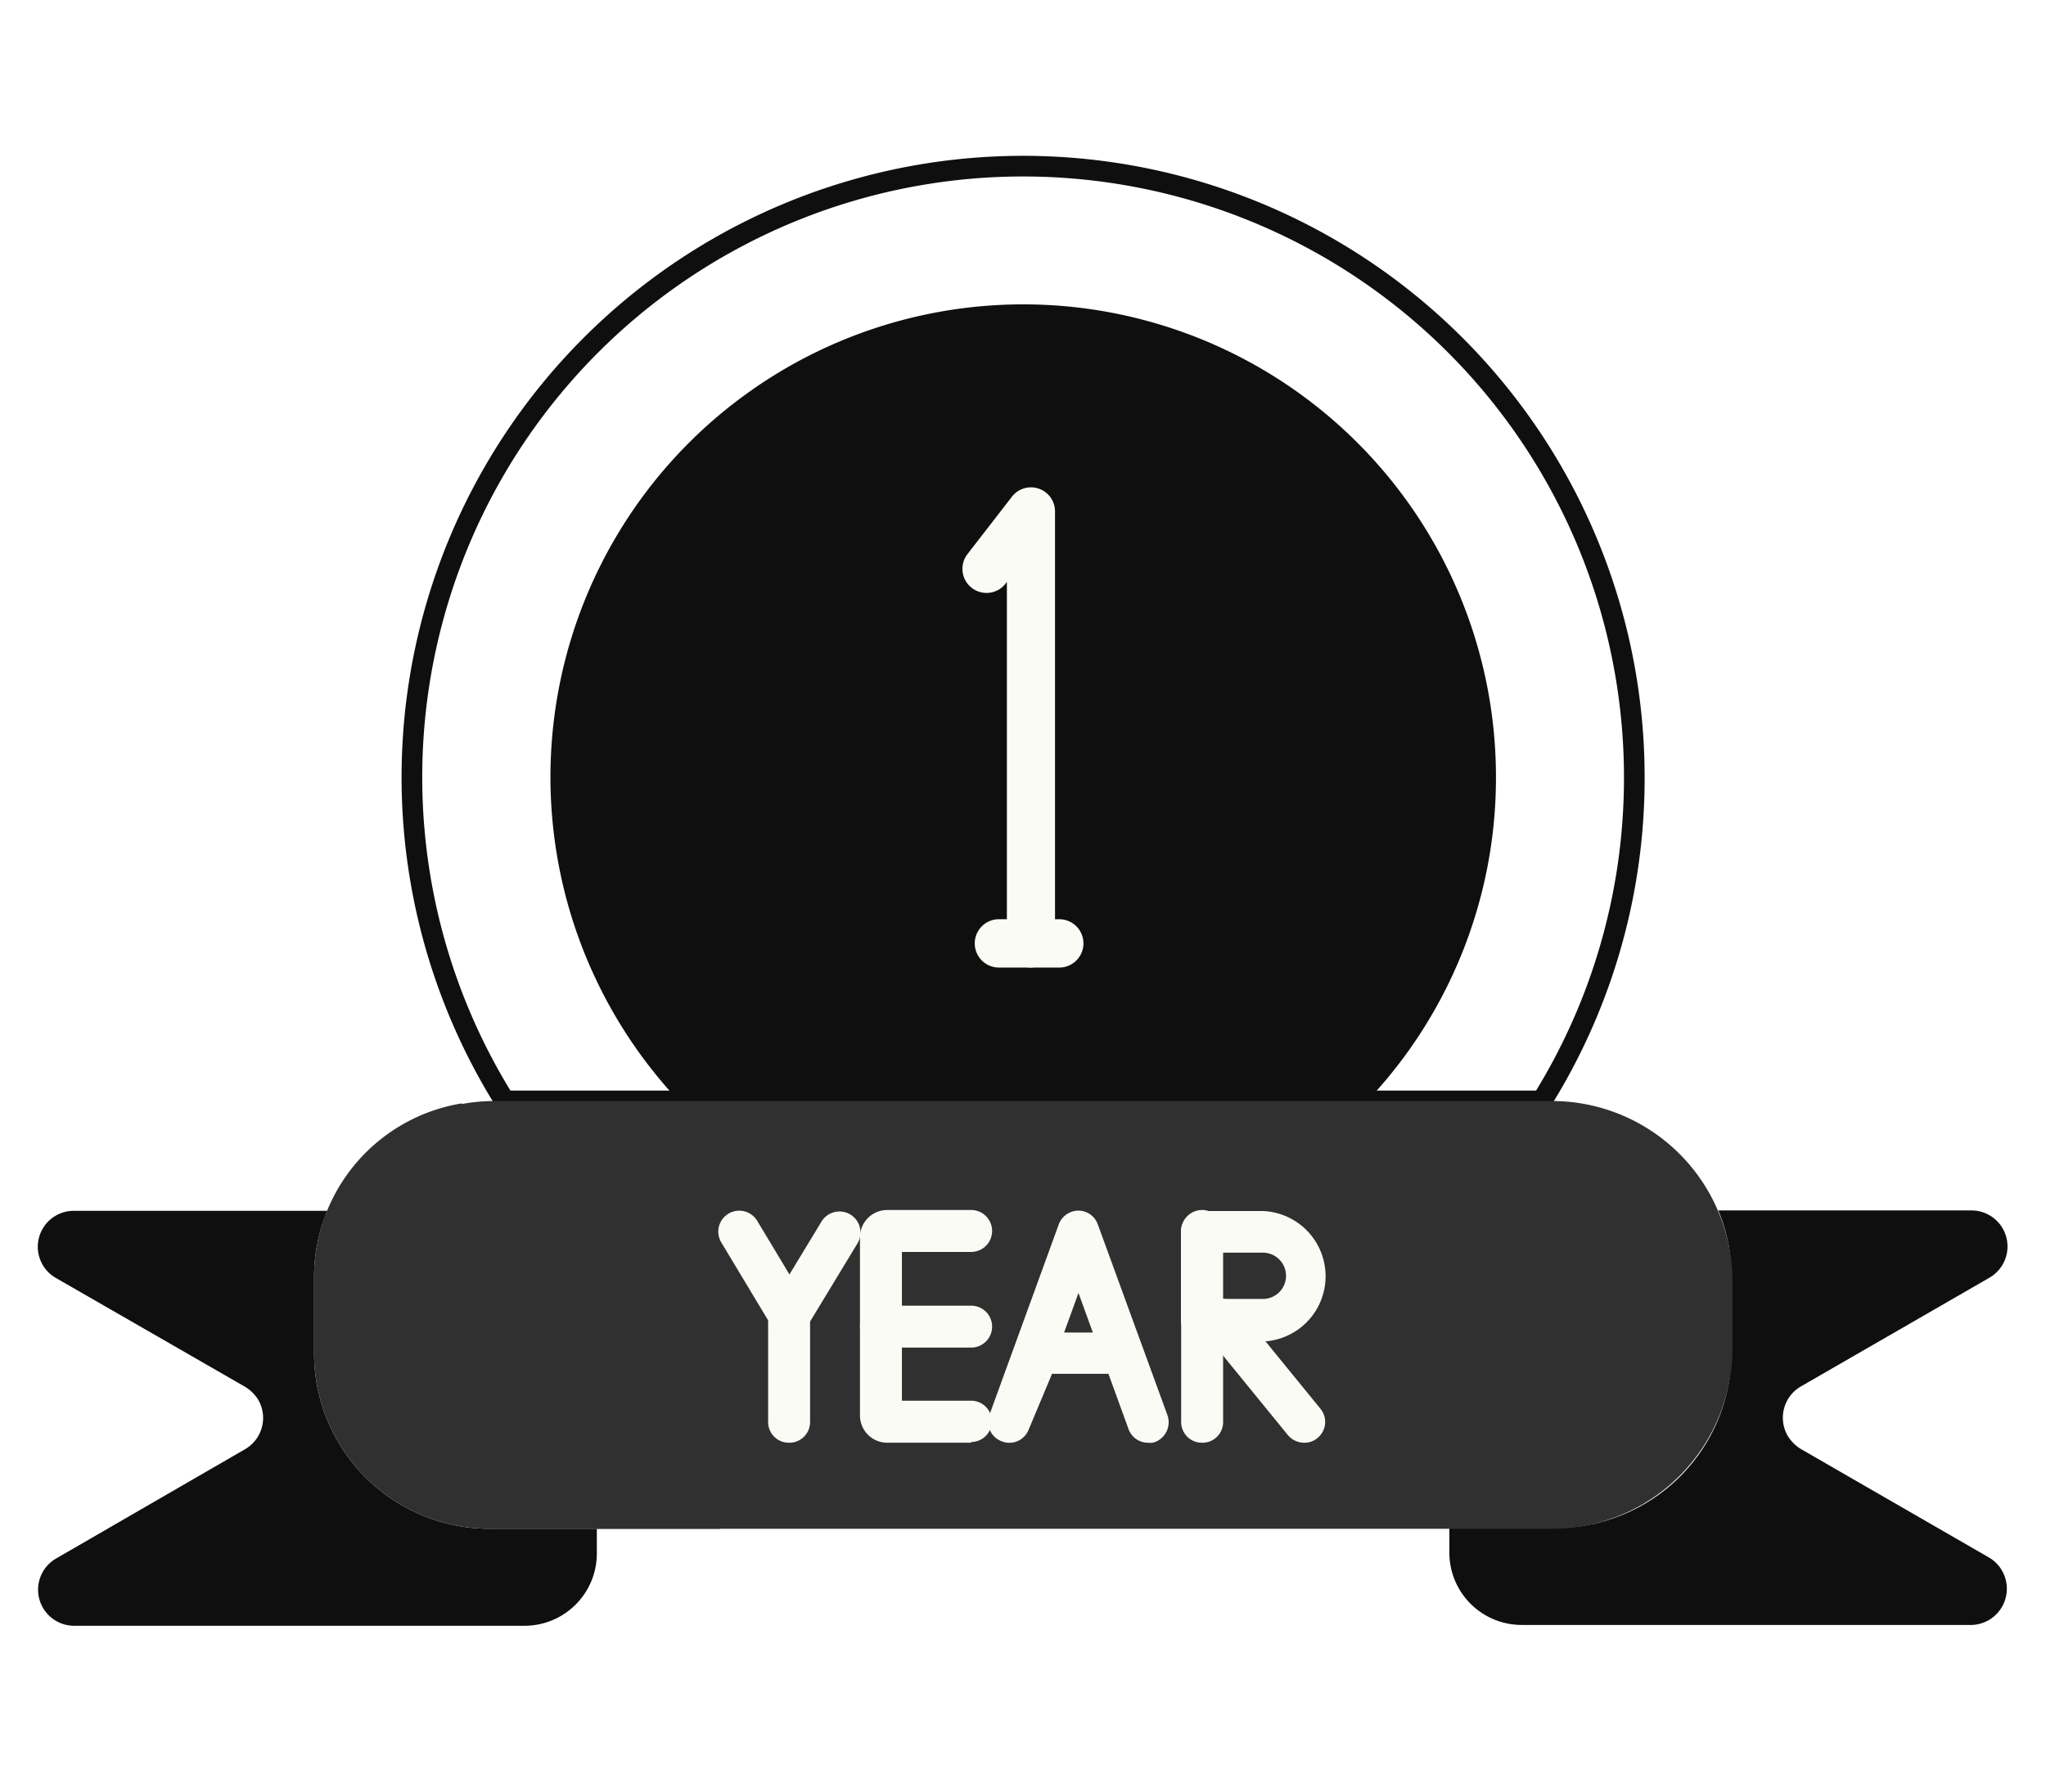
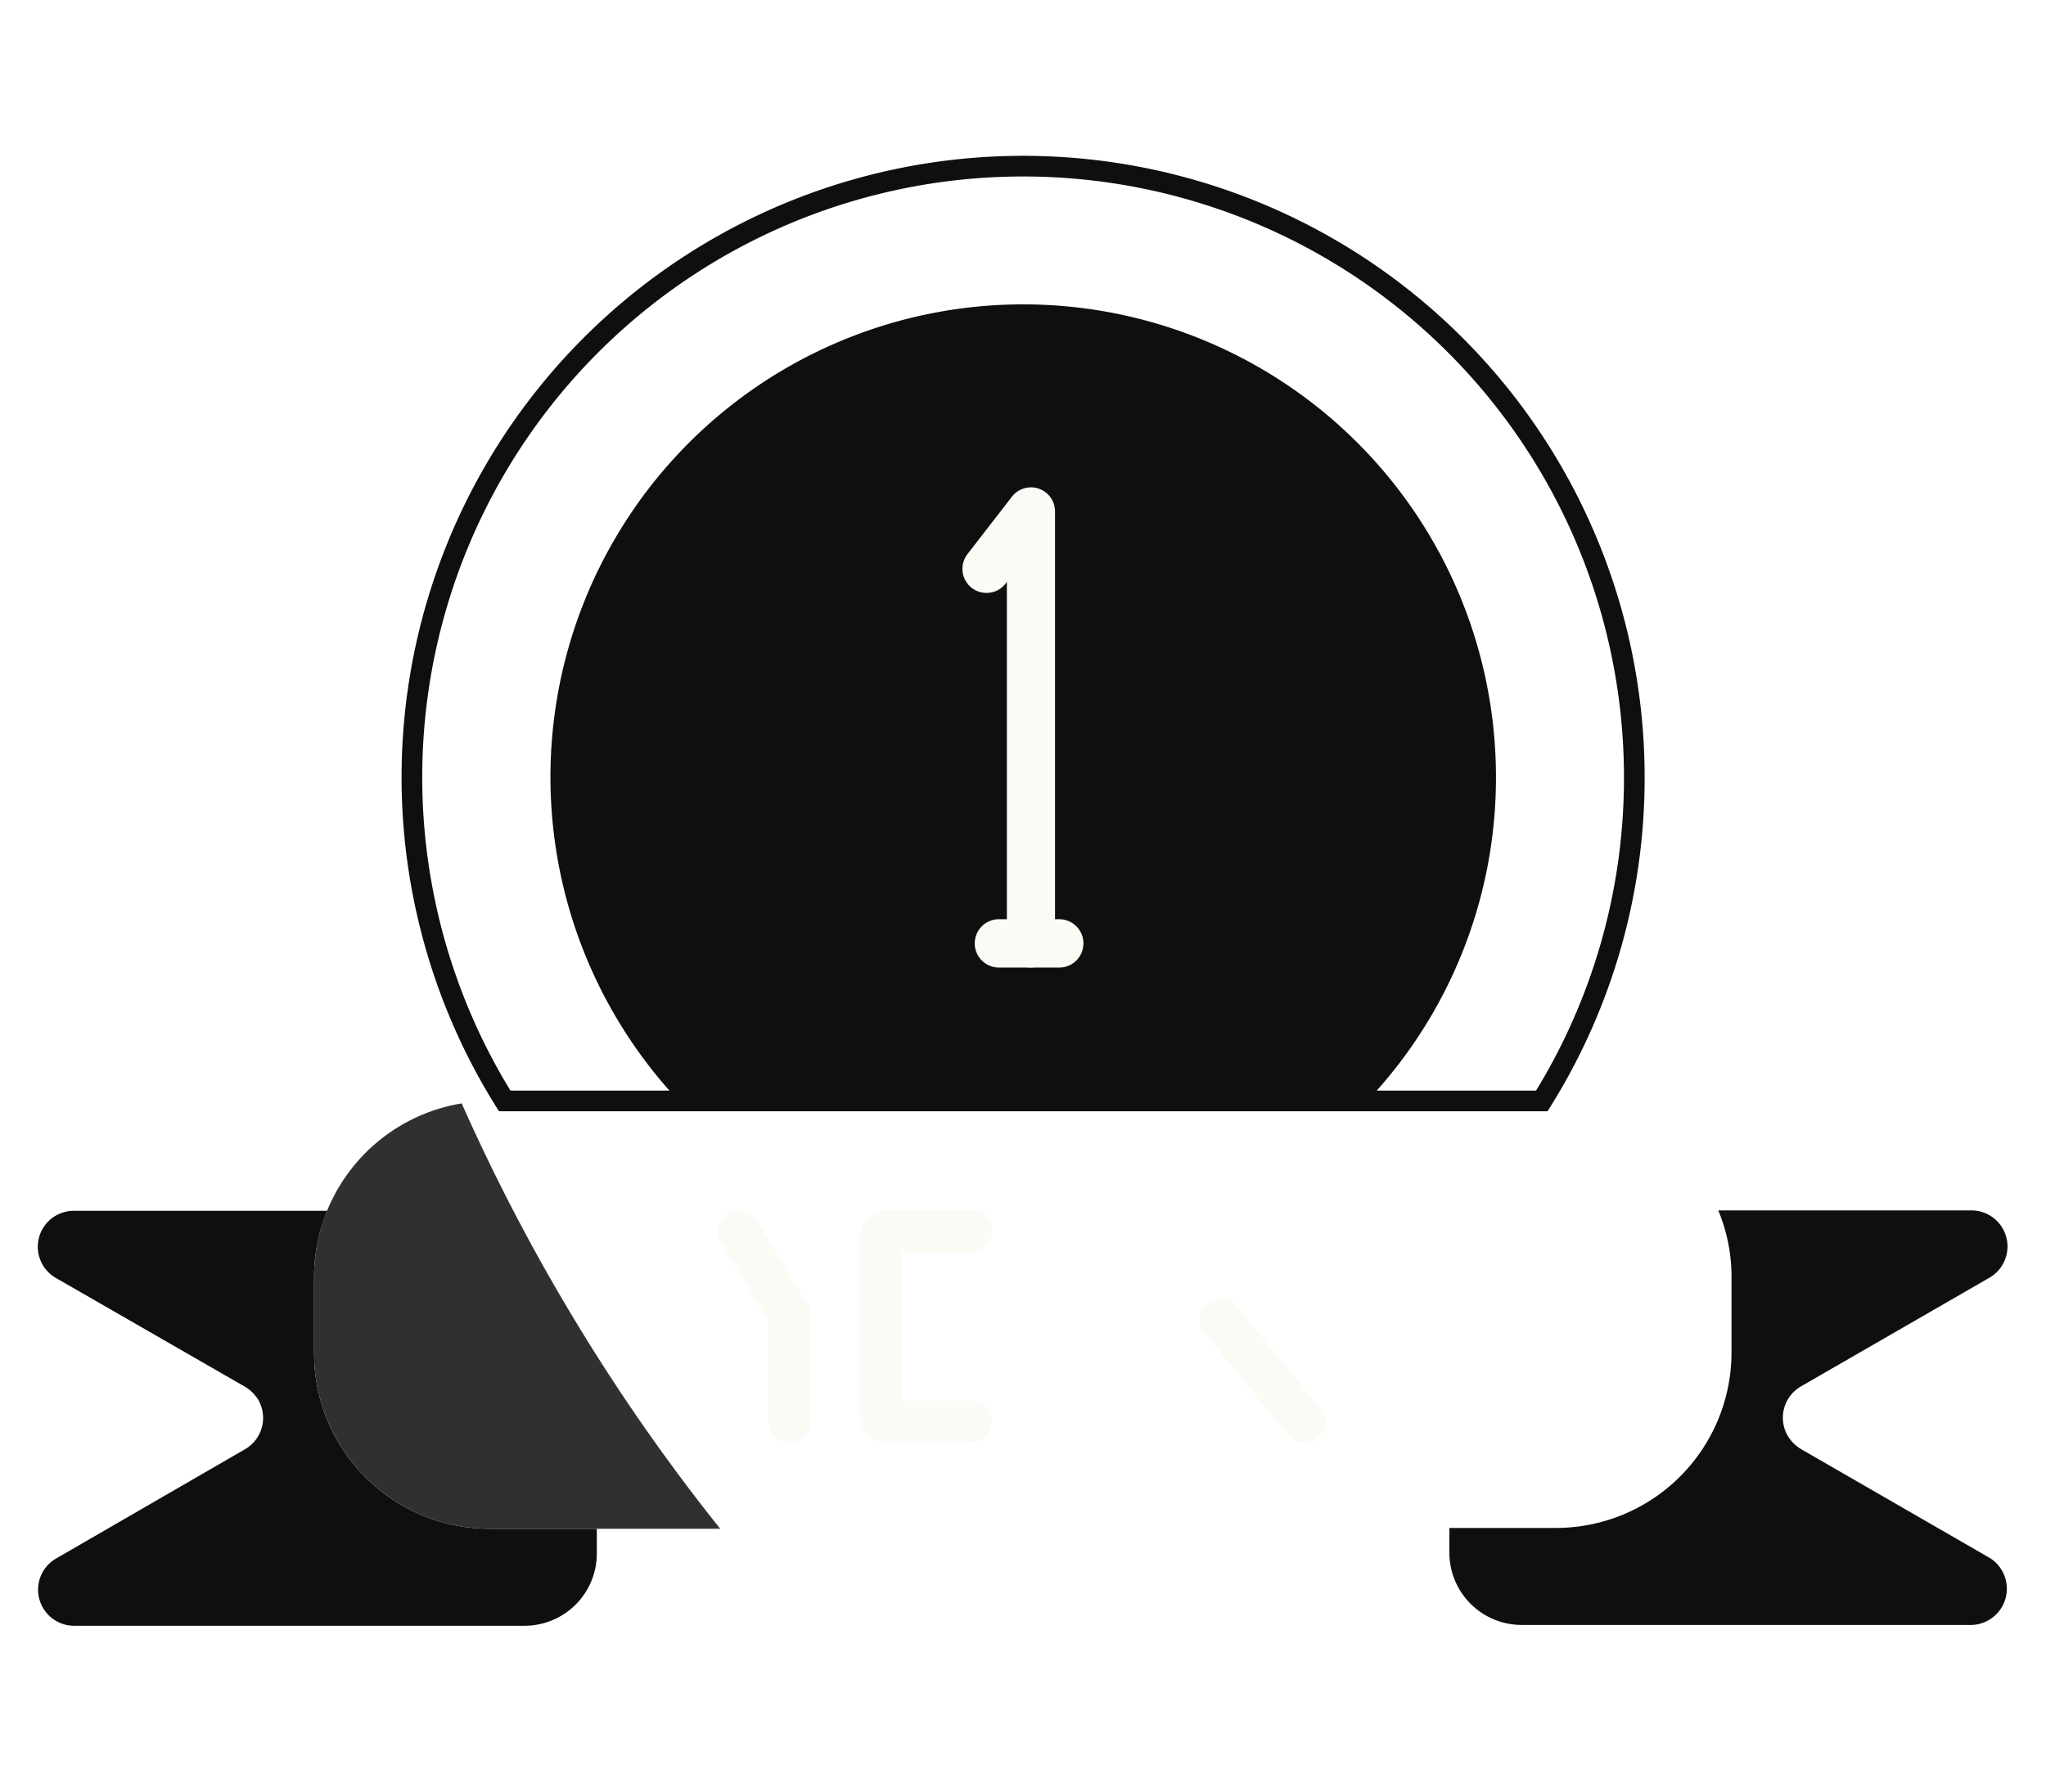
<svg xmlns="http://www.w3.org/2000/svg" id="Layer_1" data-name="Layer 1" viewBox="0 0 198.04 173.45">
  <defs>
    <style>.cls-1,.cls-3{fill:#fff;}.cls-2{fill:#0f0f0f;}.cls-3{stroke:#0f0f0f;stroke-miterlimit:10;stroke-width:2px;}.cls-4{fill:#303030;}.cls-5{fill:#fafbf5;}</style>
  </defs>
  <rect class="cls-1" width="198.04" height="173.45" />
  <path class="cls-2" d="M190.89,157.31h-43.6a7,7,0,0,1-7-7.05v-2.34h10.31a17,17,0,0,0,17-17v-7.28a16.73,16.73,0,0,0-1.28-6.46h24.52a3.49,3.49,0,0,1,1.75,6.5l-18.29,10.55a3.5,3.5,0,0,0-1.25,4.79,3.83,3.83,0,0,0,1.25,1.25l18.29,10.55A3.51,3.51,0,0,1,190.89,157.31Z" />
  <path class="cls-2" d="M57.77,148v2.34a7,7,0,0,1-7.05,7.05H7.16a3.49,3.49,0,0,1-1.75-6.5L23.7,140.31A3.5,3.5,0,0,0,25,135.52a3.83,3.83,0,0,0-1.25-1.25L5.41,123.72a3.48,3.48,0,0,1,1.75-6.5H31.68a16.69,16.69,0,0,0-1.28,6.46V131a17,17,0,0,0,17.05,17l10.32,0Z" />
  <path class="cls-3" d="M158.19,75.25a59,59,0,0,1-8.95,31.33H48.85A59.16,59.16,0,1,1,158.19,75.25Z" />
  <path class="cls-2" d="M144.8,75.25a45.5,45.5,0,0,1-12.46,31.33H65.71A45.76,45.76,0,1,1,144.8,75.25Z" />
-   <path class="cls-4" d="M47.88,106.59H150.21a17.48,17.48,0,0,1,17.48,17.48v6.42A17.48,17.48,0,0,1,150.21,148H47.88A17.48,17.48,0,0,1,30.4,130.49v-6.42A17.48,17.48,0,0,1,47.88,106.59Z" />
  <path class="cls-4" d="M69.71,148H47.45A17,17,0,0,1,30.4,130.92v-7.28a17.06,17.06,0,0,1,14.29-16.82,188.61,188.61,0,0,0,25,41.15Z" />
-   <path class="cls-5" d="M111.12,139.67a2,2,0,0,1-1.9-1.36L107.29,133h-5.46l-2.27,5.42a2,2,0,0,1-2.68,1.08A2,2,0,0,1,95.76,137l6.71-18.44a2.05,2.05,0,0,1,1.9-1.36,2,2,0,0,1,1.9,1.36L113,137a2.05,2.05,0,0,1-1.22,2.61A1.39,1.39,0,0,1,111.12,139.67ZM103,129h2.78l-1.39-3.83Z" />
  <path class="cls-5" d="M94,139.67h-8.1A2.64,2.64,0,0,1,83.24,137V119.78a2.64,2.64,0,0,1,2.64-2.64H94a2,2,0,0,1,0,4.06H87.3v14.4H94a2,2,0,0,1,2,2,2,2,0,0,1-2,2Z" />
-   <path class="cls-5" d="M94,130.46H85.27a2,2,0,1,1,0-4.06H94a2,2,0,1,1,0,4.06Zm22.33,9.21a2,2,0,0,1-2-2V119.17a2,2,0,0,1,4.06,0v18.47A2,2,0,0,1,116.31,139.67Z" />
-   <path class="cls-5" d="M122.24,129.81h-5.93a2,2,0,0,1-2-2v-8.57a2,2,0,0,1,2-2h5.93a6.32,6.32,0,0,1,0,12.63Zm-3.9-4.06h3.9a2.24,2.24,0,1,0,0-4.48h-3.9Z" />
  <path class="cls-5" d="M126.24,139.67a2.07,2.07,0,0,1-1.59-.75l-8.07-9.9a2,2,0,0,1,3.16-2.54l8.07,9.9a2,2,0,0,1-.31,2.85,1.88,1.88,0,0,1-1.26.44Zm-49.89,0a2,2,0,0,1-2-2v-10.4a2,2,0,1,1,4.06,0v10.4A2,2,0,0,1,76.35,139.67Z" />
  <path class="cls-5" d="M76.35,129.27a2,2,0,0,1-1.73-1l-4.81-8a2,2,0,0,1,3.49-2.07l4.81,8A2,2,0,0,1,77.4,129a2.16,2.16,0,0,1-1.05.27Z" />
-   <path class="cls-5" d="M76.35,129.27a2,2,0,0,1-2-2,1.85,1.85,0,0,1,.31-1l4.85-8a2,2,0,0,1,3.49,2.1l-4.85,8A2.1,2.1,0,0,1,76.35,129.27Z" />
  <path class="cls-5" d="M99.8,93.67a2.35,2.35,0,0,1-2.34-2.34v-35l-.12.16a2.33,2.33,0,1,1-3.7-2.84l4.28-5.53a2.33,2.33,0,0,1,4.2,1.4v41.8a2.32,2.32,0,0,1-2.32,2.34Z" />
  <path class="cls-5" d="M102.53,93.67H96.69a2.34,2.34,0,0,1,0-4.68h5.84a2.34,2.34,0,0,1,0,4.68Z" />
</svg>